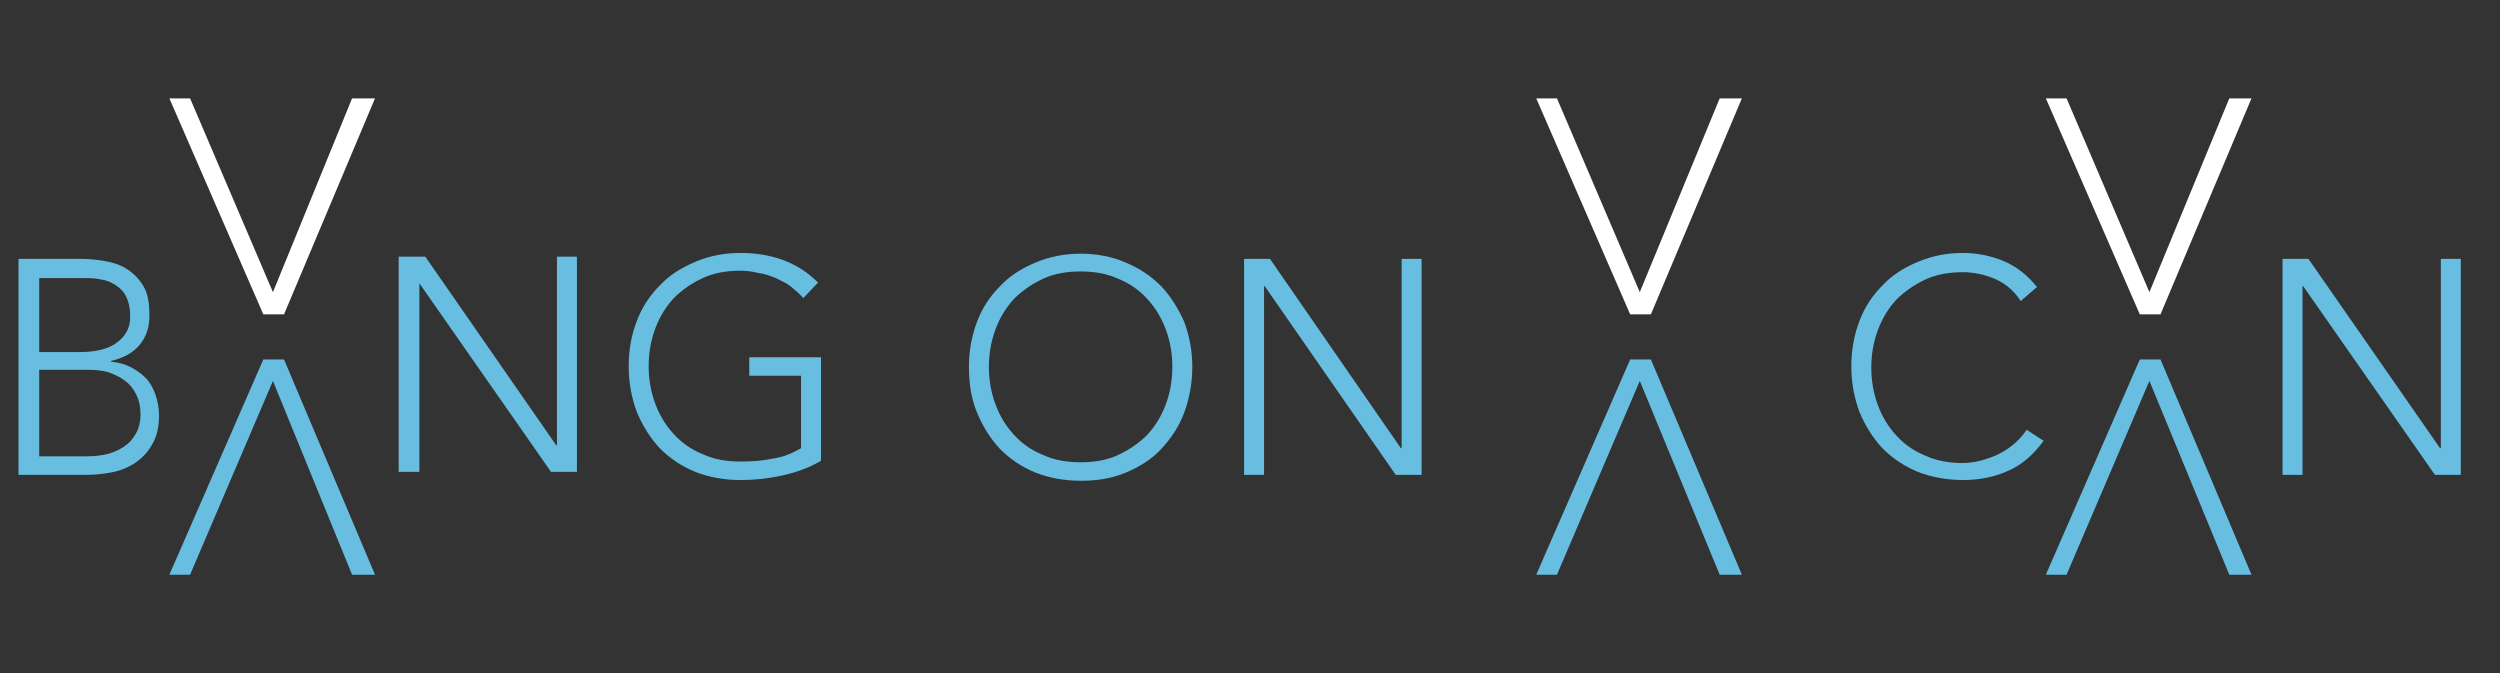
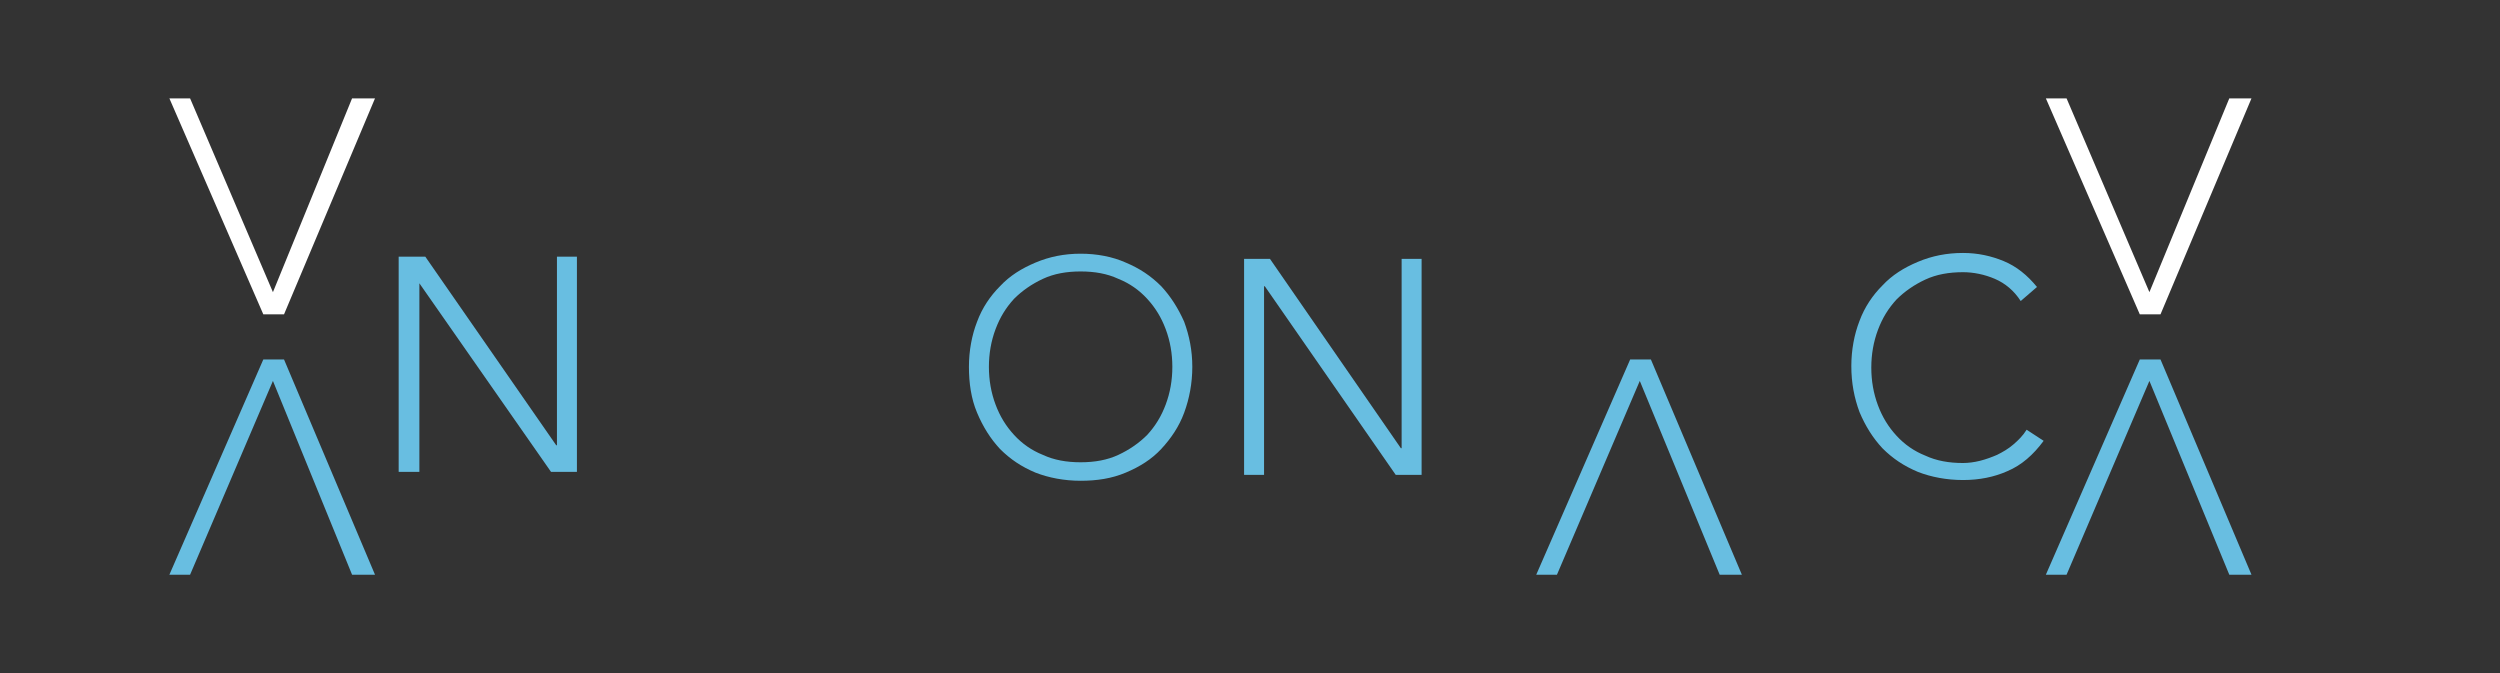
<svg xmlns="http://www.w3.org/2000/svg" version="1.1" baseProfile="basic" id="Layer_1" style="max-height: 100%; max-width: 100%;" x="0px" y="0px" viewBox="0 0 338 91" xml:space="preserve">
  <rect x="0" y="0" width="338" height="91" fill="#333333" stroke="none" />
  <style type="text/css">
	.logo-tops{fill:#ffffff;}
	.logo-bottoms{fill:#68bee1;}
</style>
-   <path class="logo-bottoms" d="M5.3,61.7h6.2c1.6,0,2.9-0.2,3.9-0.6c1-0.4,1.7-0.9,2.2-1.4c0.5-0.6,0.9-1.2,1.1-1.8c0.2-0.6,0.3-1.2,0.3-1.8  c0-1.1-0.2-2-0.6-2.8c-0.4-0.8-0.9-1.4-1.6-1.9c-0.7-0.5-1.4-0.8-2.2-1.1c-0.8-0.2-1.7-0.3-2.5-0.3H5.3V61.7z M5.3,47.6h5.6  c1.4,0,2.5-0.2,3.4-0.5c0.9-0.3,1.6-0.8,2.1-1.3c0.5-0.5,0.8-1,1-1.6c0.2-0.6,0.2-1.1,0.2-1.5c0-1-0.2-1.9-0.5-2.5  c-0.3-0.7-0.8-1.2-1.4-1.6c-0.6-0.4-1.2-0.7-2-0.8c-0.8-0.2-1.6-0.2-2.4-0.2h-6V47.6z M2.5,35h8.4c1.1,0,2.2,0.1,3.3,0.3  c1.1,0.2,2.1,0.5,3,1.1c0.9,0.6,1.6,1.3,2.2,2.3c0.6,1,0.8,2.3,0.8,4c0,1.5-0.4,2.8-1.3,3.9c-0.9,1.1-2.2,1.8-3.9,2.2v0.1  c1,0.1,1.8,0.3,2.6,0.7c0.8,0.4,1.5,0.9,2.1,1.5c0.6,0.6,1,1.4,1.3,2.2c0.3,0.9,0.5,1.8,0.5,2.8c0,1.7-0.3,3-1,4.1  c-0.6,1.1-1.5,1.9-2.4,2.5c-1,0.6-2,1-3.2,1.2c-1.1,0.2-2.2,0.3-3.2,0.3H2.5V35z" />
  <polygon class="logo-bottoms" points="53.9,34.7 57.5,34.7 75.2,60.2 75.3,60.2 75.3,34.7 78,34.7 78,63.8 74.5,63.8 56.7,38.3 56.7,38.3 56.7,63.8  53.9,63.8 " />
-   <path class="logo-bottoms" d="M111,62.3c-1.7,1-3.5,1.6-5.3,2c-1.8,0.4-3.7,0.6-5.6,0.6c-2.2,0-4.3-0.4-6.1-1.1c-1.9-0.8-3.4-1.8-4.8-3.2  c-1.3-1.4-2.3-3-3.1-4.9c-0.7-1.9-1.1-3.9-1.1-6.2s0.4-4.3,1.1-6.1c0.7-1.9,1.8-3.5,3.1-4.8c1.3-1.4,2.9-2.4,4.8-3.2  c1.9-0.8,3.9-1.2,6.1-1.2c4.3,0,7.8,1.3,10.5,4l-2,2.1c-0.4-0.5-1-1-1.6-1.5c-0.6-0.5-1.3-0.8-2.1-1.2c-0.8-0.3-1.5-0.6-2.4-0.7  c-0.8-0.2-1.6-0.3-2.4-0.3c-1.9,0-3.6,0.3-5.1,1c-1.5,0.7-2.8,1.6-3.9,2.7c-1.1,1.2-1.9,2.5-2.5,4.1c-0.6,1.6-0.9,3.3-0.9,5.1  c0,1.8,0.3,3.5,0.9,5.1c0.6,1.6,1.4,2.9,2.5,4.1c1.1,1.2,2.4,2.1,3.9,2.7c1.5,0.7,3.2,1,5.1,1c1.6,0,3-0.1,4.4-0.4  c1.4-0.2,2.6-0.7,3.8-1.4v-9.8h-7v-2.5h9.7V62.3z" />
  <path class="logo-bottoms" d="M133.7,49.6c0,1.8,0.3,3.5,0.9,5.1c0.6,1.6,1.4,2.9,2.5,4.1c1.1,1.2,2.4,2.1,3.9,2.7c1.5,0.7,3.2,1,5.1,1  c1.9,0,3.6-0.3,5.1-1c1.5-0.7,2.8-1.6,3.9-2.7c1.1-1.2,1.9-2.5,2.5-4.1c0.6-1.6,0.9-3.3,0.9-5.1c0-1.8-0.3-3.5-0.9-5.1  c-0.6-1.6-1.4-2.9-2.5-4.1c-1.1-1.2-2.4-2.1-3.9-2.7c-1.5-0.7-3.2-1-5.1-1c-1.9,0-3.6,0.3-5.1,1c-1.5,0.7-2.8,1.6-3.9,2.7  c-1.1,1.2-1.9,2.5-2.5,4.1C134,46.1,133.7,47.8,133.7,49.6 M131,49.6c0-2.2,0.4-4.3,1.1-6.1c0.7-1.9,1.8-3.5,3.1-4.8  c1.3-1.4,2.9-2.4,4.8-3.2c1.9-0.8,3.9-1.2,6.1-1.2c2.2,0,4.3,0.4,6.1,1.2c1.9,0.8,3.4,1.8,4.8,3.2c1.3,1.4,2.3,3,3.1,4.8  c0.7,1.9,1.1,3.9,1.1,6.1c0,2.2-0.4,4.3-1.1,6.2c-0.7,1.9-1.8,3.5-3.1,4.9c-1.3,1.4-2.9,2.4-4.8,3.2c-1.9,0.8-3.9,1.1-6.1,1.1  c-2.2,0-4.3-0.4-6.1-1.1c-1.9-0.8-3.4-1.8-4.8-3.2c-1.3-1.4-2.3-3-3.1-4.9C131.3,53.9,131,51.8,131,49.6" />
  <polygon class="logo-bottoms" points="168.2,35 171.7,35 189.4,60.6 189.5,60.6 189.5,35 192.2,35 192.2,64.2 188.7,64.2 171,38.7 170.9,38.7 170.9,64.2  168.2,64.2 " />
  <path class="logo-bottoms" d="M276.3,59.6c-1.4,1.9-3,3.3-4.9,4.1c-1.8,0.8-3.8,1.2-6,1.2c-2.2,0-4.3-0.4-6.1-1.1c-1.9-0.8-3.4-1.8-4.8-3.2  c-1.3-1.4-2.3-3-3.1-4.9c-0.7-1.9-1.1-3.9-1.1-6.2c0-2.2,0.4-4.3,1.1-6.1c0.7-1.9,1.8-3.5,3.1-4.8c1.3-1.4,2.9-2.4,4.8-3.2  c1.9-0.8,3.9-1.2,6.1-1.2c2,0,3.8,0.4,5.5,1.1c1.7,0.7,3.2,1.9,4.5,3.5l-2.2,1.9c-0.9-1.4-2.1-2.4-3.5-3c-1.4-0.6-2.9-0.9-4.3-0.9  c-1.9,0-3.6,0.3-5.1,1c-1.5,0.7-2.8,1.6-3.9,2.7c-1.1,1.2-1.9,2.5-2.5,4.1c-0.6,1.6-0.9,3.3-0.9,5.1c0,1.8,0.3,3.5,0.9,5.1  c0.6,1.6,1.4,2.9,2.5,4.1c1.1,1.2,2.4,2.1,3.9,2.7c1.5,0.7,3.2,1,5.1,1c0.7,0,1.5-0.1,2.3-0.3c0.8-0.2,1.6-0.5,2.3-0.8  c0.8-0.4,1.5-0.8,2.2-1.4c0.7-0.6,1.3-1.2,1.8-2L276.3,59.6z" />
-   <polygon class="logo-bottoms" points="308.6,35 312.1,35 329.9,60.6 330,60.6 330,35 332.7,35 332.7,64.2 329.2,64.2 311.4,38.7 311.3,38.7 311.3,64.2  308.6,64.2 " />
  <polygon class="logo-bottoms" points="38.4,48.6 35.6,48.6 22.9,77.7 25.7,77.7 36.9,51.5 47.6,77.7 50.7,77.7 " />
  <polygon class="logo-bottoms" points="292.1,48.6 289.3,48.6 276.6,77.7 279.4,77.7 290.6,51.5 301.4,77.7 304.4,77.7 " />
  <polygon class="logo-bottoms" points="223.2,48.6 220.4,48.6 207.7,77.7 210.5,77.7 221.7,51.5 232.5,77.7 235.5,77.7 " />
  <polygon class="logo-tops" points="38.4,42.5 35.6,42.5 22.9,13.3 25.7,13.3 36.9,39.5 47.6,13.3 50.7,13.3 " />
  <polygon class="logo-tops" points="292.1,42.5 289.3,42.5 276.6,13.3 279.4,13.3 290.6,39.5 301.4,13.3 304.4,13.3 " />
-   <polygon class="logo-tops" points="223.2,42.5 220.4,42.5 207.7,13.3 210.5,13.3 221.7,39.5 232.5,13.3 235.5,13.3 " />
</svg>